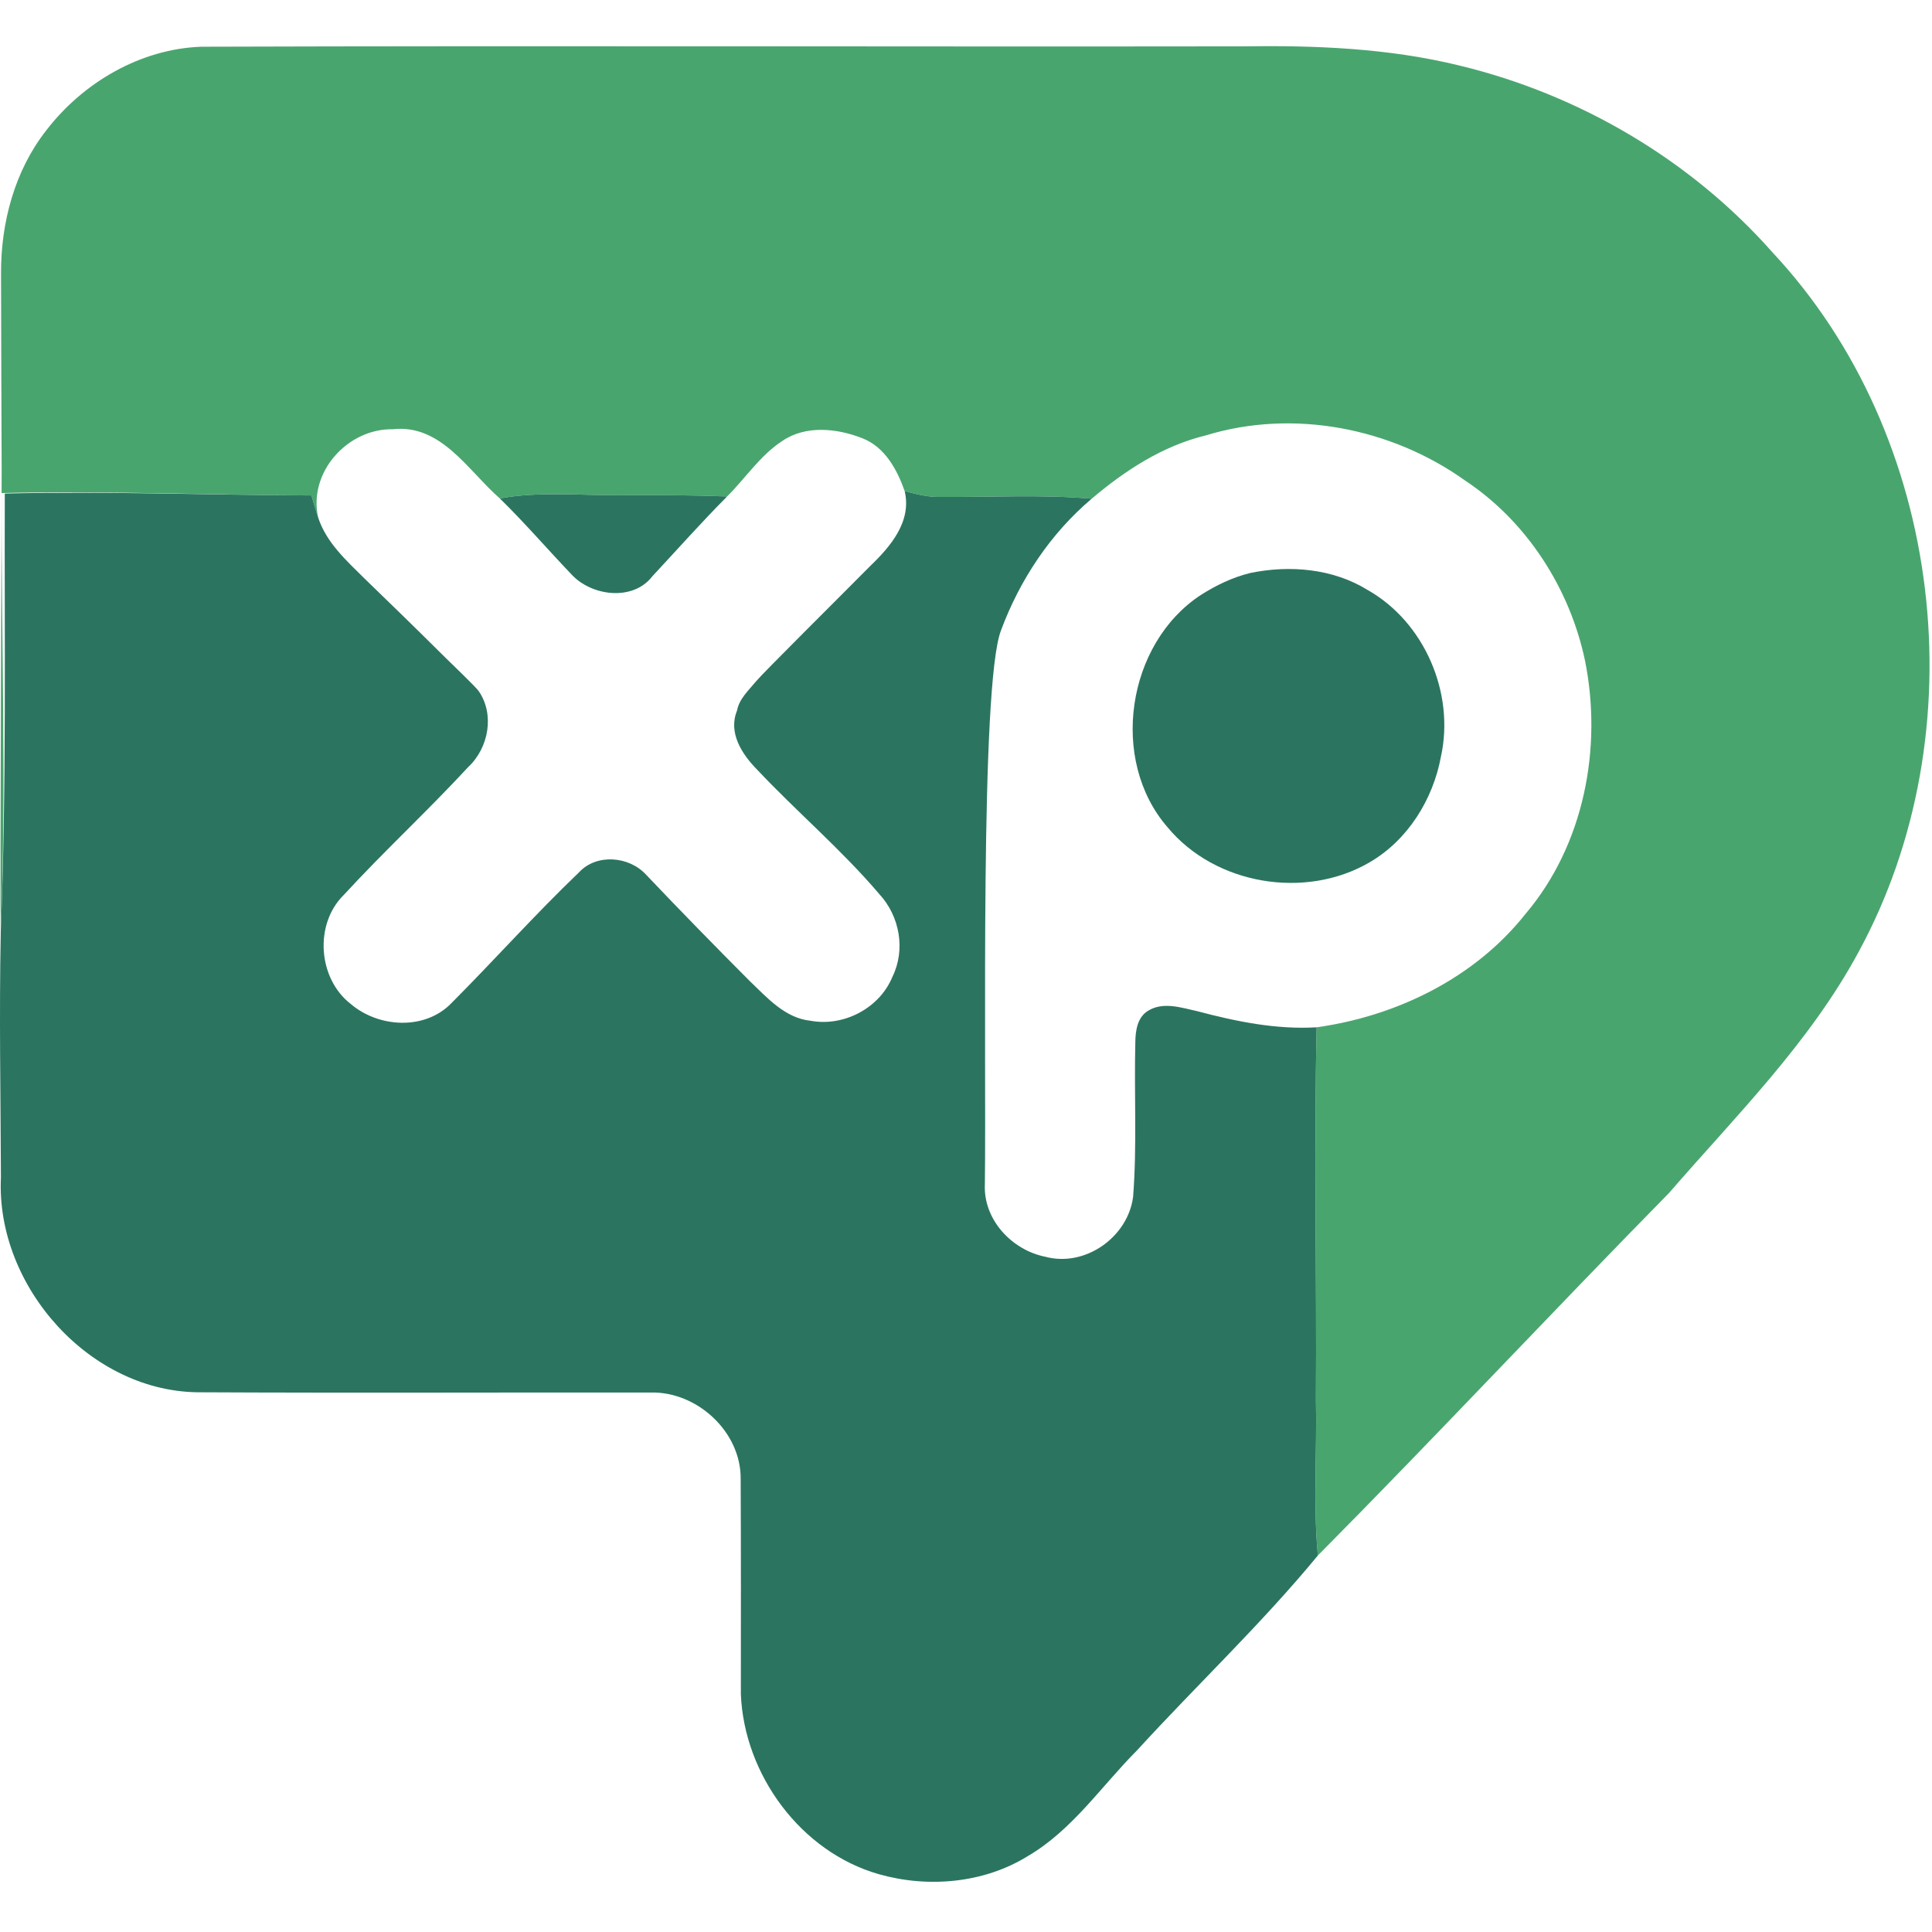
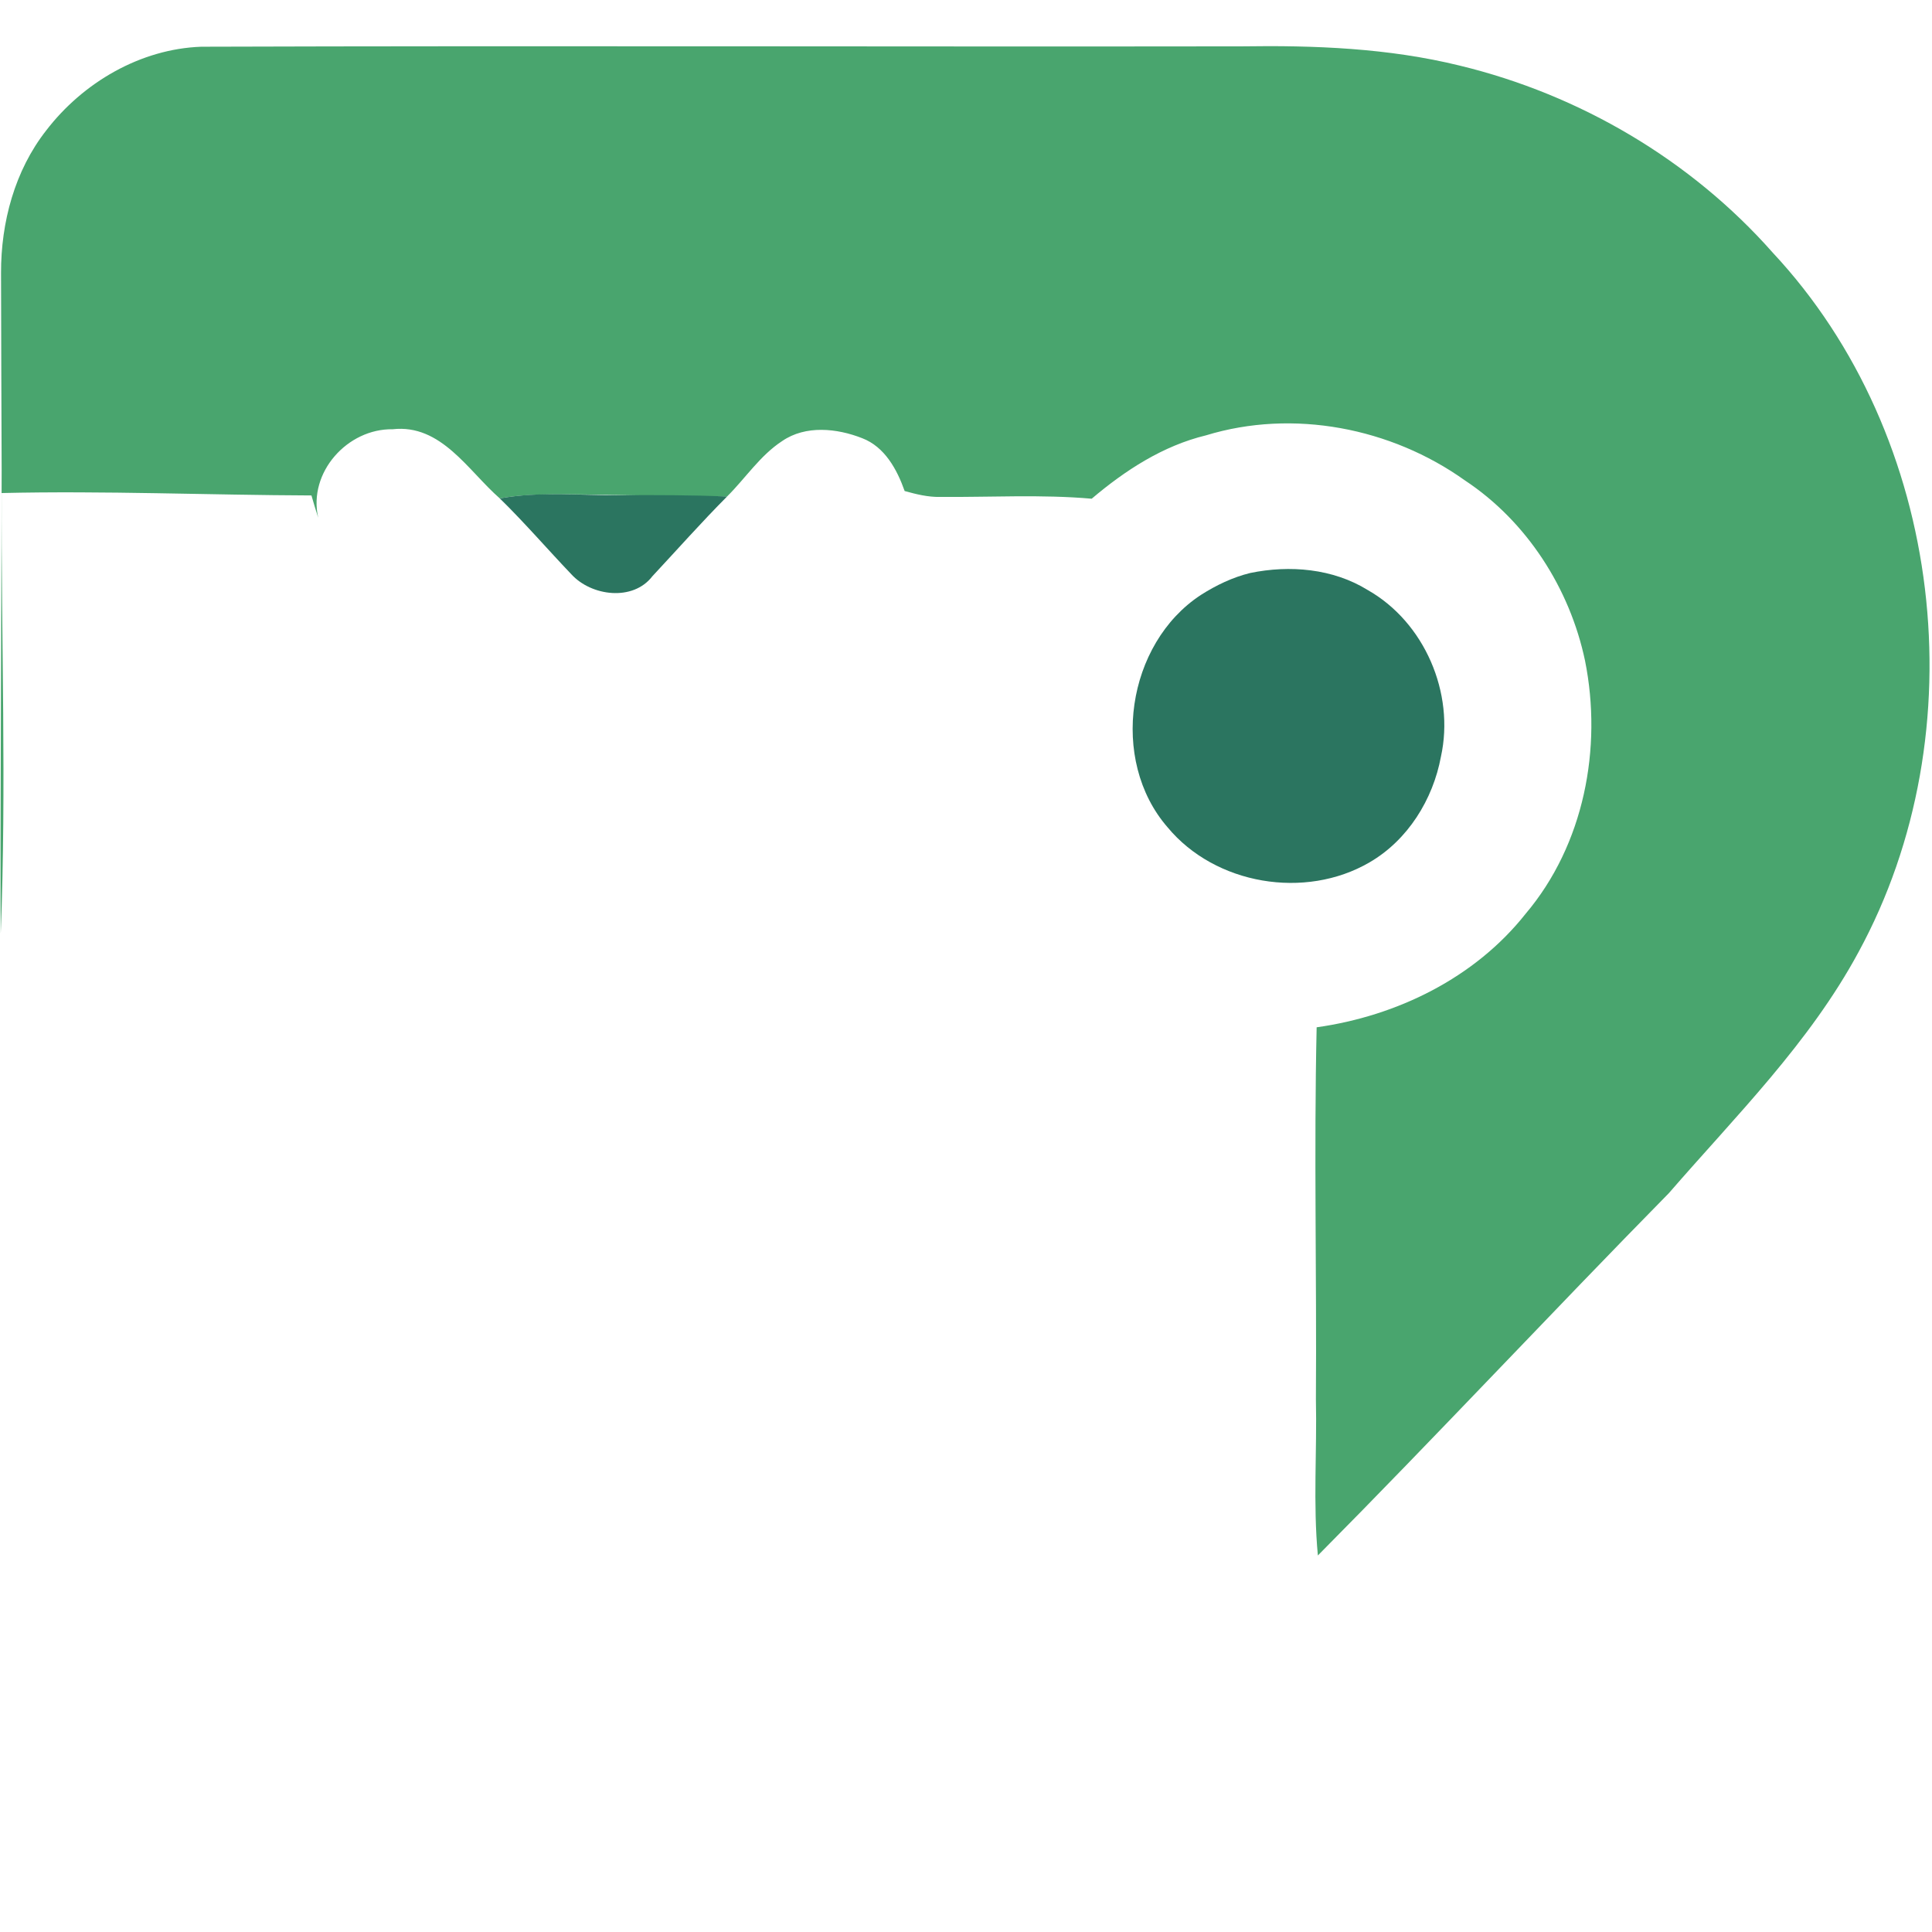
<svg xmlns="http://www.w3.org/2000/svg" width="32" height="32" viewBox="0 0 314 299">
  <g transform="matrix(1,0,0,1,-355.231,-297.096)">
-     <path d="M362.74,310.8C368.7,303.02 378.05,297.54 387.95,297.19C444.31,297.01 500.66,297.21 557.01,297.13C568.89,296.95 580.89,297.41 592.48,300.26C611.96,304.97 630.04,315.59 643.33,330.64C671.25,360.51 676.77,408.58 657.28,444.35C649.32,459.1 637.33,470.98 626.46,483.52C607.3,503.01 588.66,523 569.42,542.4C568.62,533.95 569.29,525.46 569.1,516.99C569.24,496.85 568.77,476.7 569.22,456.56C582.24,454.73 594.93,448.55 603.19,438.1C612.67,426.9 615.69,411.19 612.84,396.98C610.37,385.23 603.37,374.32 593.31,367.67C581.33,359.12 565.4,356.02 551.24,360.35C544.22,362.05 538.1,366.04 532.66,370.65C524.46,369.93 516.23,370.42 508.02,370.36C506.05,370.4 504.13,369.92 502.26,369.4C501.02,365.89 499.02,362.21 495.35,360.81C491.26,359.2 486.16,358.66 482.35,361.28C478.77,363.62 476.41,367.3 473.41,370.28C467.61,370.06 461.8,370.04 456,370.08C449.48,370.13 442.91,369.43 436.46,370.6C431.3,366.09 426.93,358.48 419.05,359.36C411.7,359.24 405.27,366.38 406.95,373.74C406.55,372.53 406.2,371.32 405.85,370.12C389.24,370.06 372.106,369.339 355.496,369.729C355.416,393.559 356.3,417.48 355.35,441.3C355.21,433.19 355.53,368.69 355.5,366C355.46,355.31 355.42,344.63 355.4,333.95C355.38,325.74 357.62,317.33 362.74,310.8Z" fill="#49A56E" />
-     <path d="M502.26,369.4C504.13,369.92 506.05,370.4 508.02,370.36C516.23,370.42 524.46,369.93 532.66,370.65C525.96,376.31 520.96,383.86 517.92,392.05C514.48,400.97 515.55,461.36 515.3,482.03C515,487.77 519.65,492.76 525.12,493.85C531.59,495.59 538.54,490.68 539.39,484.11C540.04,475.76 539.54,467.36 539.75,458.99C539.77,457.11 540.08,454.9 541.86,453.85C544.29,452.37 547.22,453.37 549.78,453.93C556.11,455.61 562.62,456.95 569.22,456.56C568.77,476.7 569.24,496.85 569.1,516.99C569.29,525.46 568.62,533.95 569.42,542.4C560.28,553.5 549.78,563.41 540.08,574.02C534.25,579.86 529.53,587.02 522.28,591.26C515.14,595.68 506.09,596.47 498.1,594.21C485.38,590.6 476.17,578.01 475.64,564.95C475.65,553.29 475.66,541.62 475.61,529.96C475.68,522.29 468.49,515.69 460.92,515.92C436.62,515.89 412.32,516 388.02,515.88C369.99,516.08 354.53,498.7 355.38,480.98C355.33,467.75 355.09,454.52 355.35,441.3C356.3,417.48 355.93,393.64 356.01,369.81C372.62,369.42 389.24,370.06 405.85,370.12C406.2,371.32 406.55,372.53 406.95,373.74C408.27,377.75 411.48,380.66 414.4,383.55C418.802,387.795 423.179,392.07 427.517,396.382C428.708,397.565 432.535,401.196 433.049,401.943C435.616,405.672 434.707,411.116 431.3,414.29C424.75,421.38 417.64,427.94 411.1,435.05C406.27,439.81 406.9,448.63 412.24,452.77C416.79,456.64 424.31,457.09 428.62,452.61C435.6,445.61 442.19,438.21 449.34,431.37C452.2,428.28 457.48,428.75 460.23,431.75C465.76,437.57 471.38,443.32 477.05,449.01C479.9,451.73 482.81,455.07 486.99,455.5C492.37,456.49 498.18,453.45 500.27,448.36C502.45,443.94 501.45,438.49 498.15,434.92C492.02,427.7 484.75,421.56 478.27,414.67C475.82,412.18 473.54,408.69 475.02,405.08C475.362,403.169 476.921,401.785 478.13,400.305C479.147,399.06 491.25,387.05 496.66,381.59C499.96,378.43 503.45,374.34 502.26,369.4Z" fill="#2B7560" />
+     <path d="M362.74,310.8C368.7,303.02 378.05,297.54 387.95,297.19C444.31,297.01 500.66,297.21 557.01,297.13C568.89,296.95 580.89,297.41 592.48,300.26C611.96,304.97 630.04,315.59 643.33,330.64C671.25,360.51 676.77,408.58 657.28,444.35C649.32,459.1 637.33,470.98 626.46,483.52C607.3,503.01 588.66,523 569.42,542.4C568.62,533.95 569.29,525.46 569.1,516.99C569.24,496.85 568.77,476.7 569.22,456.56C582.24,454.73 594.93,448.55 603.19,438.1C612.67,426.9 615.69,411.19 612.84,396.98C610.37,385.23 603.37,374.32 593.31,367.67C581.33,359.12 565.4,356.02 551.24,360.35C544.22,362.05 538.1,366.04 532.66,370.65C524.46,369.93 516.23,370.42 508.02,370.36C506.05,370.4 504.13,369.92 502.26,369.4C501.02,365.89 499.02,362.21 495.35,360.81C491.26,359.2 486.16,358.66 482.35,361.28C478.77,363.62 476.41,367.3 473.41,370.28C449.48,370.13 442.91,369.43 436.46,370.6C431.3,366.09 426.93,358.48 419.05,359.36C411.7,359.24 405.27,366.38 406.95,373.74C406.55,372.53 406.2,371.32 405.85,370.12C389.24,370.06 372.106,369.339 355.496,369.729C355.416,393.559 356.3,417.48 355.35,441.3C355.21,433.19 355.53,368.69 355.5,366C355.46,355.31 355.42,344.63 355.4,333.95C355.38,325.74 357.62,317.33 362.74,310.8Z" fill="#49A56E" />
    <path d="M436.46,370.6C442.91,369.43 449.48,370.13 456,370.08C461.8,370.04 467.61,370.06 473.41,370.28C469.23,374.48 465.3,378.92 461.26,383.25C458.11,387.37 451.34,386.49 448.09,382.93C444.19,378.84 440.5,374.55 436.46,370.6Z" fill="#2B7560" />
    <path d="M558.43,382.72C564.84,381.4 571.86,381.99 577.52,385.49C586.75,390.72 591.7,402.25 589.42,412.57C588.13,419.55 584.02,426.15 577.82,429.75C567.36,435.85 552.74,433.4 544.99,424.05C535.49,413.12 538.34,394.2 550.39,386.3C552.87,384.72 555.56,383.42 558.43,382.72Z" fill="#2B7560" />
  </g>
</svg>